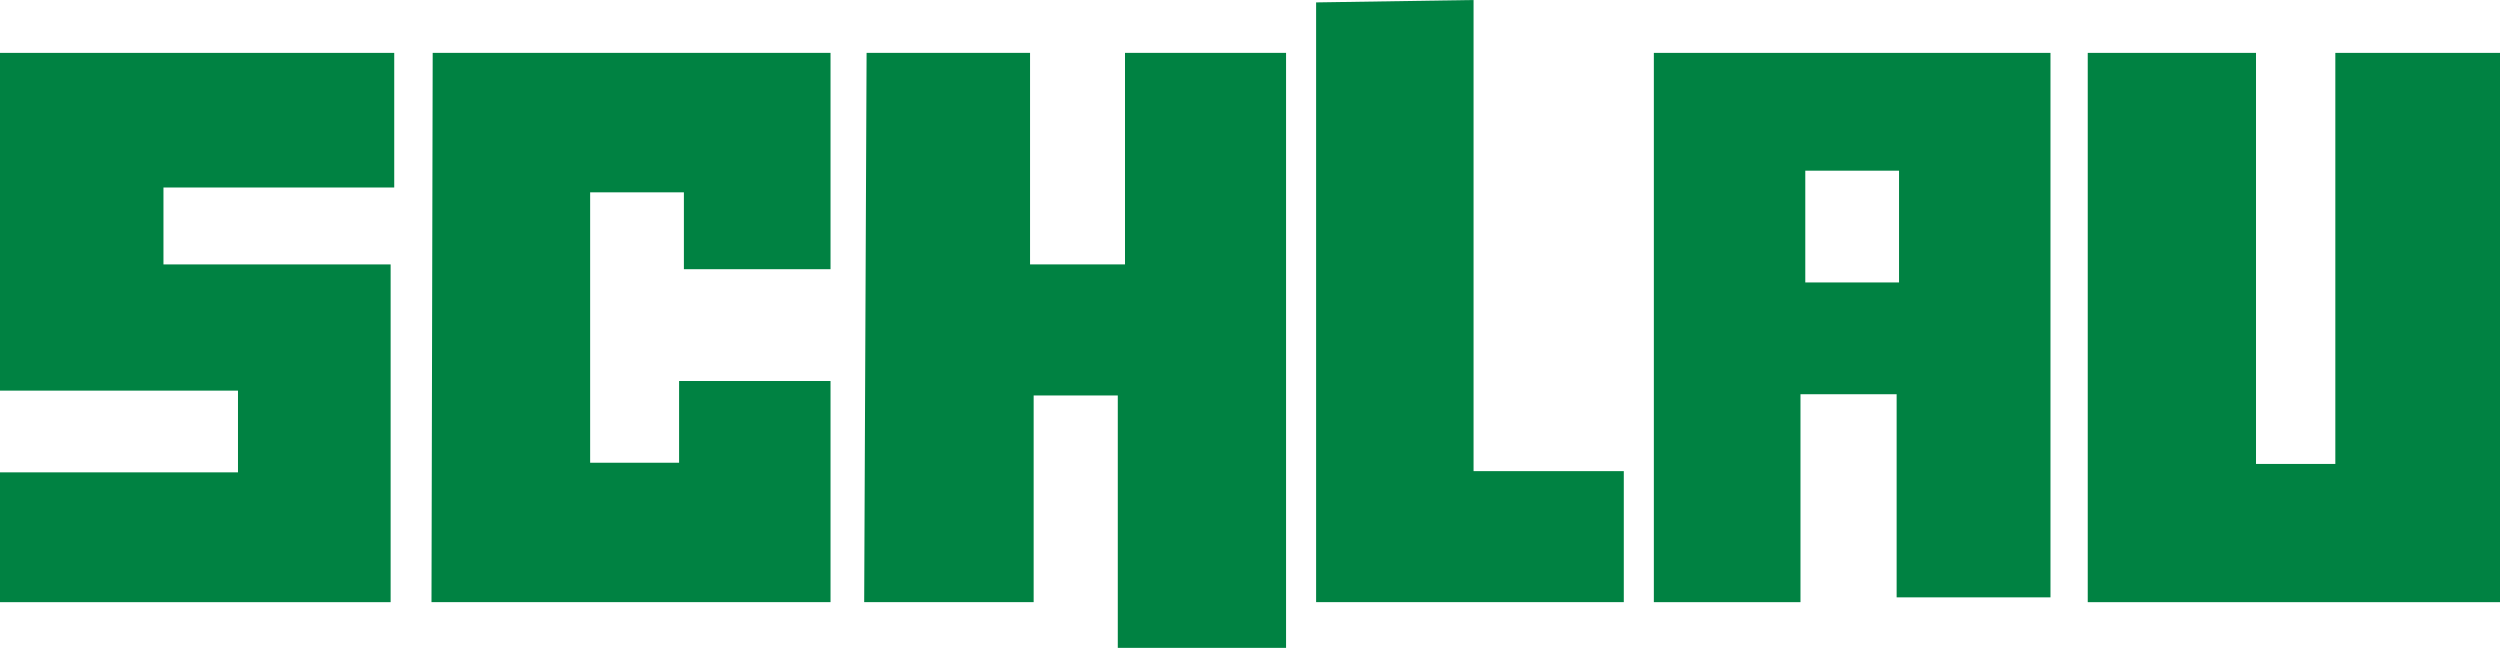
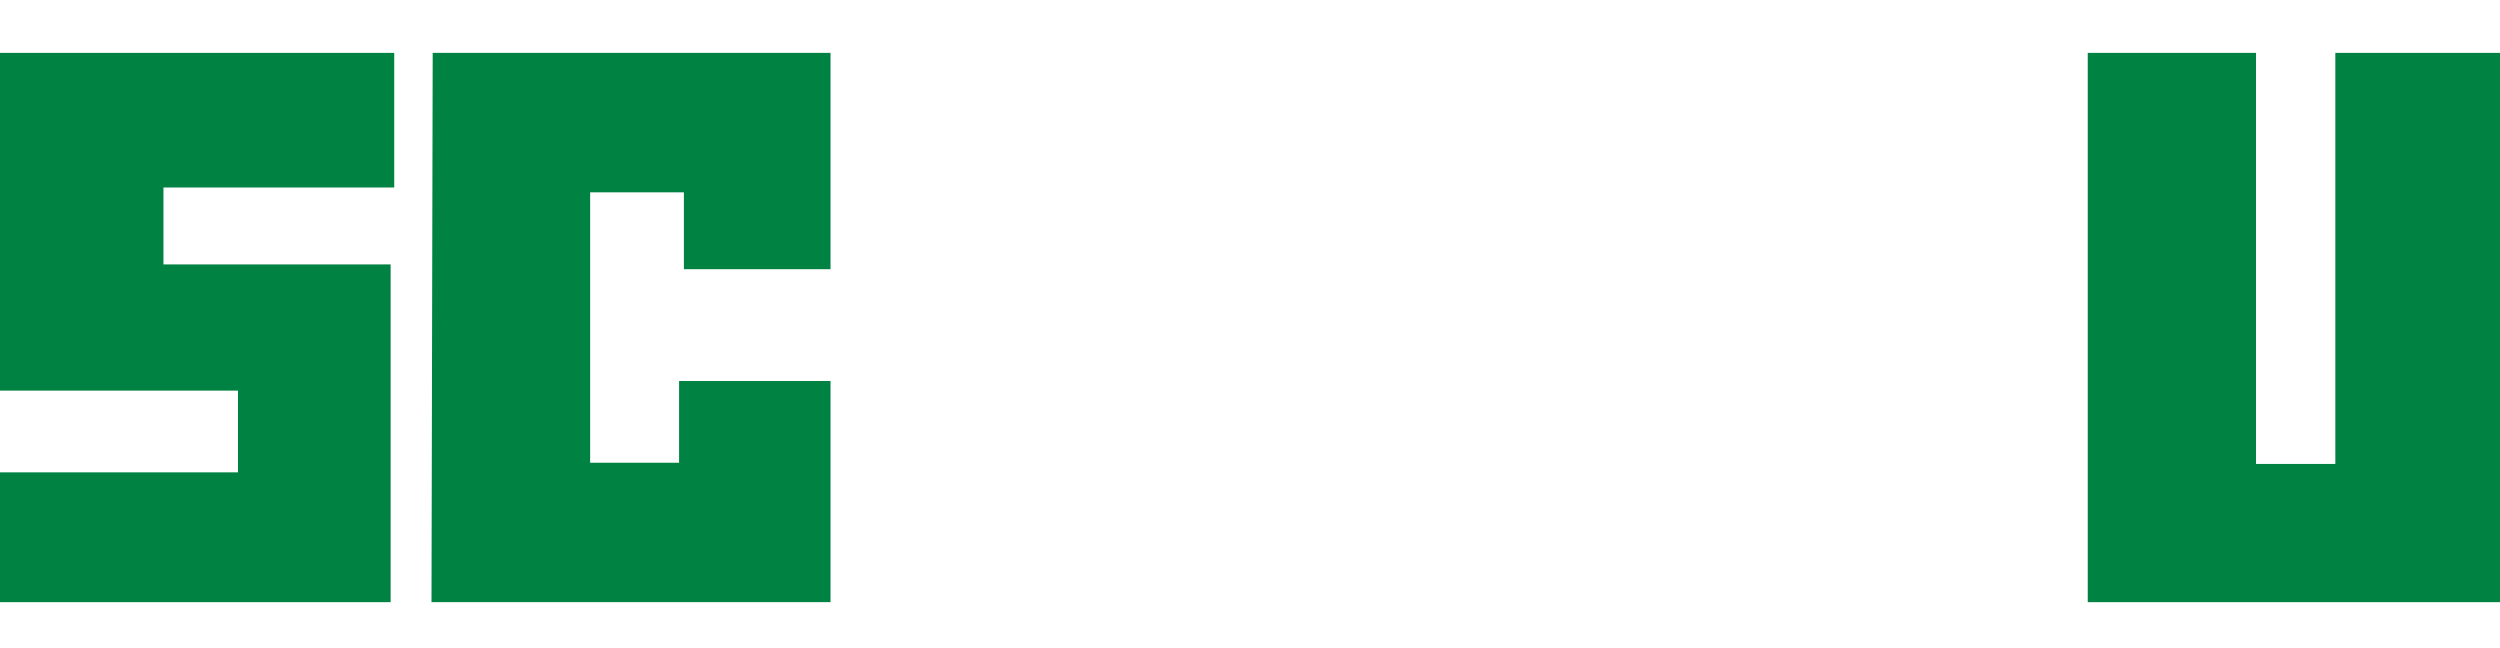
<svg xmlns="http://www.w3.org/2000/svg" version="1.1" id="Ebene_1" x="0px" y="0px" viewBox="0 0 208 53.9" style="enable-background:new 0 0 208 53.9;" xml:space="preserve">
  <style type="text/css"> .st0{fill:#008242;} </style>
  <g>
    <polygon class="st0" points="0,4.4 32.8,4.4 32.8,15.6 13.6,15.6 13.6,22 32.5,22 32.5,50.1 0,50.1 0,39.3 19.8,39.3 19.8,32.5 0,32.5 " />
    <polygon class="st0" points="36,4.4 69.1,4.4 69.1,22.4 56.9,22.4 56.9,16 49.1,16 49.1,38.5 56.5,38.5 56.5,31.7 69.1,31.7 69.1,50.1 35.9,50.1 " />
-     <polygon class="st0" points="72.1,4.4 85.7,4.4 85.7,22 93.6,22 93.6,4.4 107,4.4 107,53.9 93,53.9 93,32.9 86,32.9 86,50.1 71.9,50.1 " />
-     <polygon class="st0" points="109.5,0.2 109.5,50.1 135.1,50.1 135.1,39.2 122.6,39.2 122.6,0 " />
-     <path class="st0" d="M137.6,4.4v45.7h12.2V32.8h8v16.9h12.8V4.4H137.6z M158,23.5h-7.8v-9.3h7.8V23.5z" />
    <polygon class="st0" points="173.7,4.4 173.7,50.1 208,50.1 208,4.4 194.3,4.4 194.3,38.6 187.7,38.6 187.7,4.4 " />
  </g>
</svg>